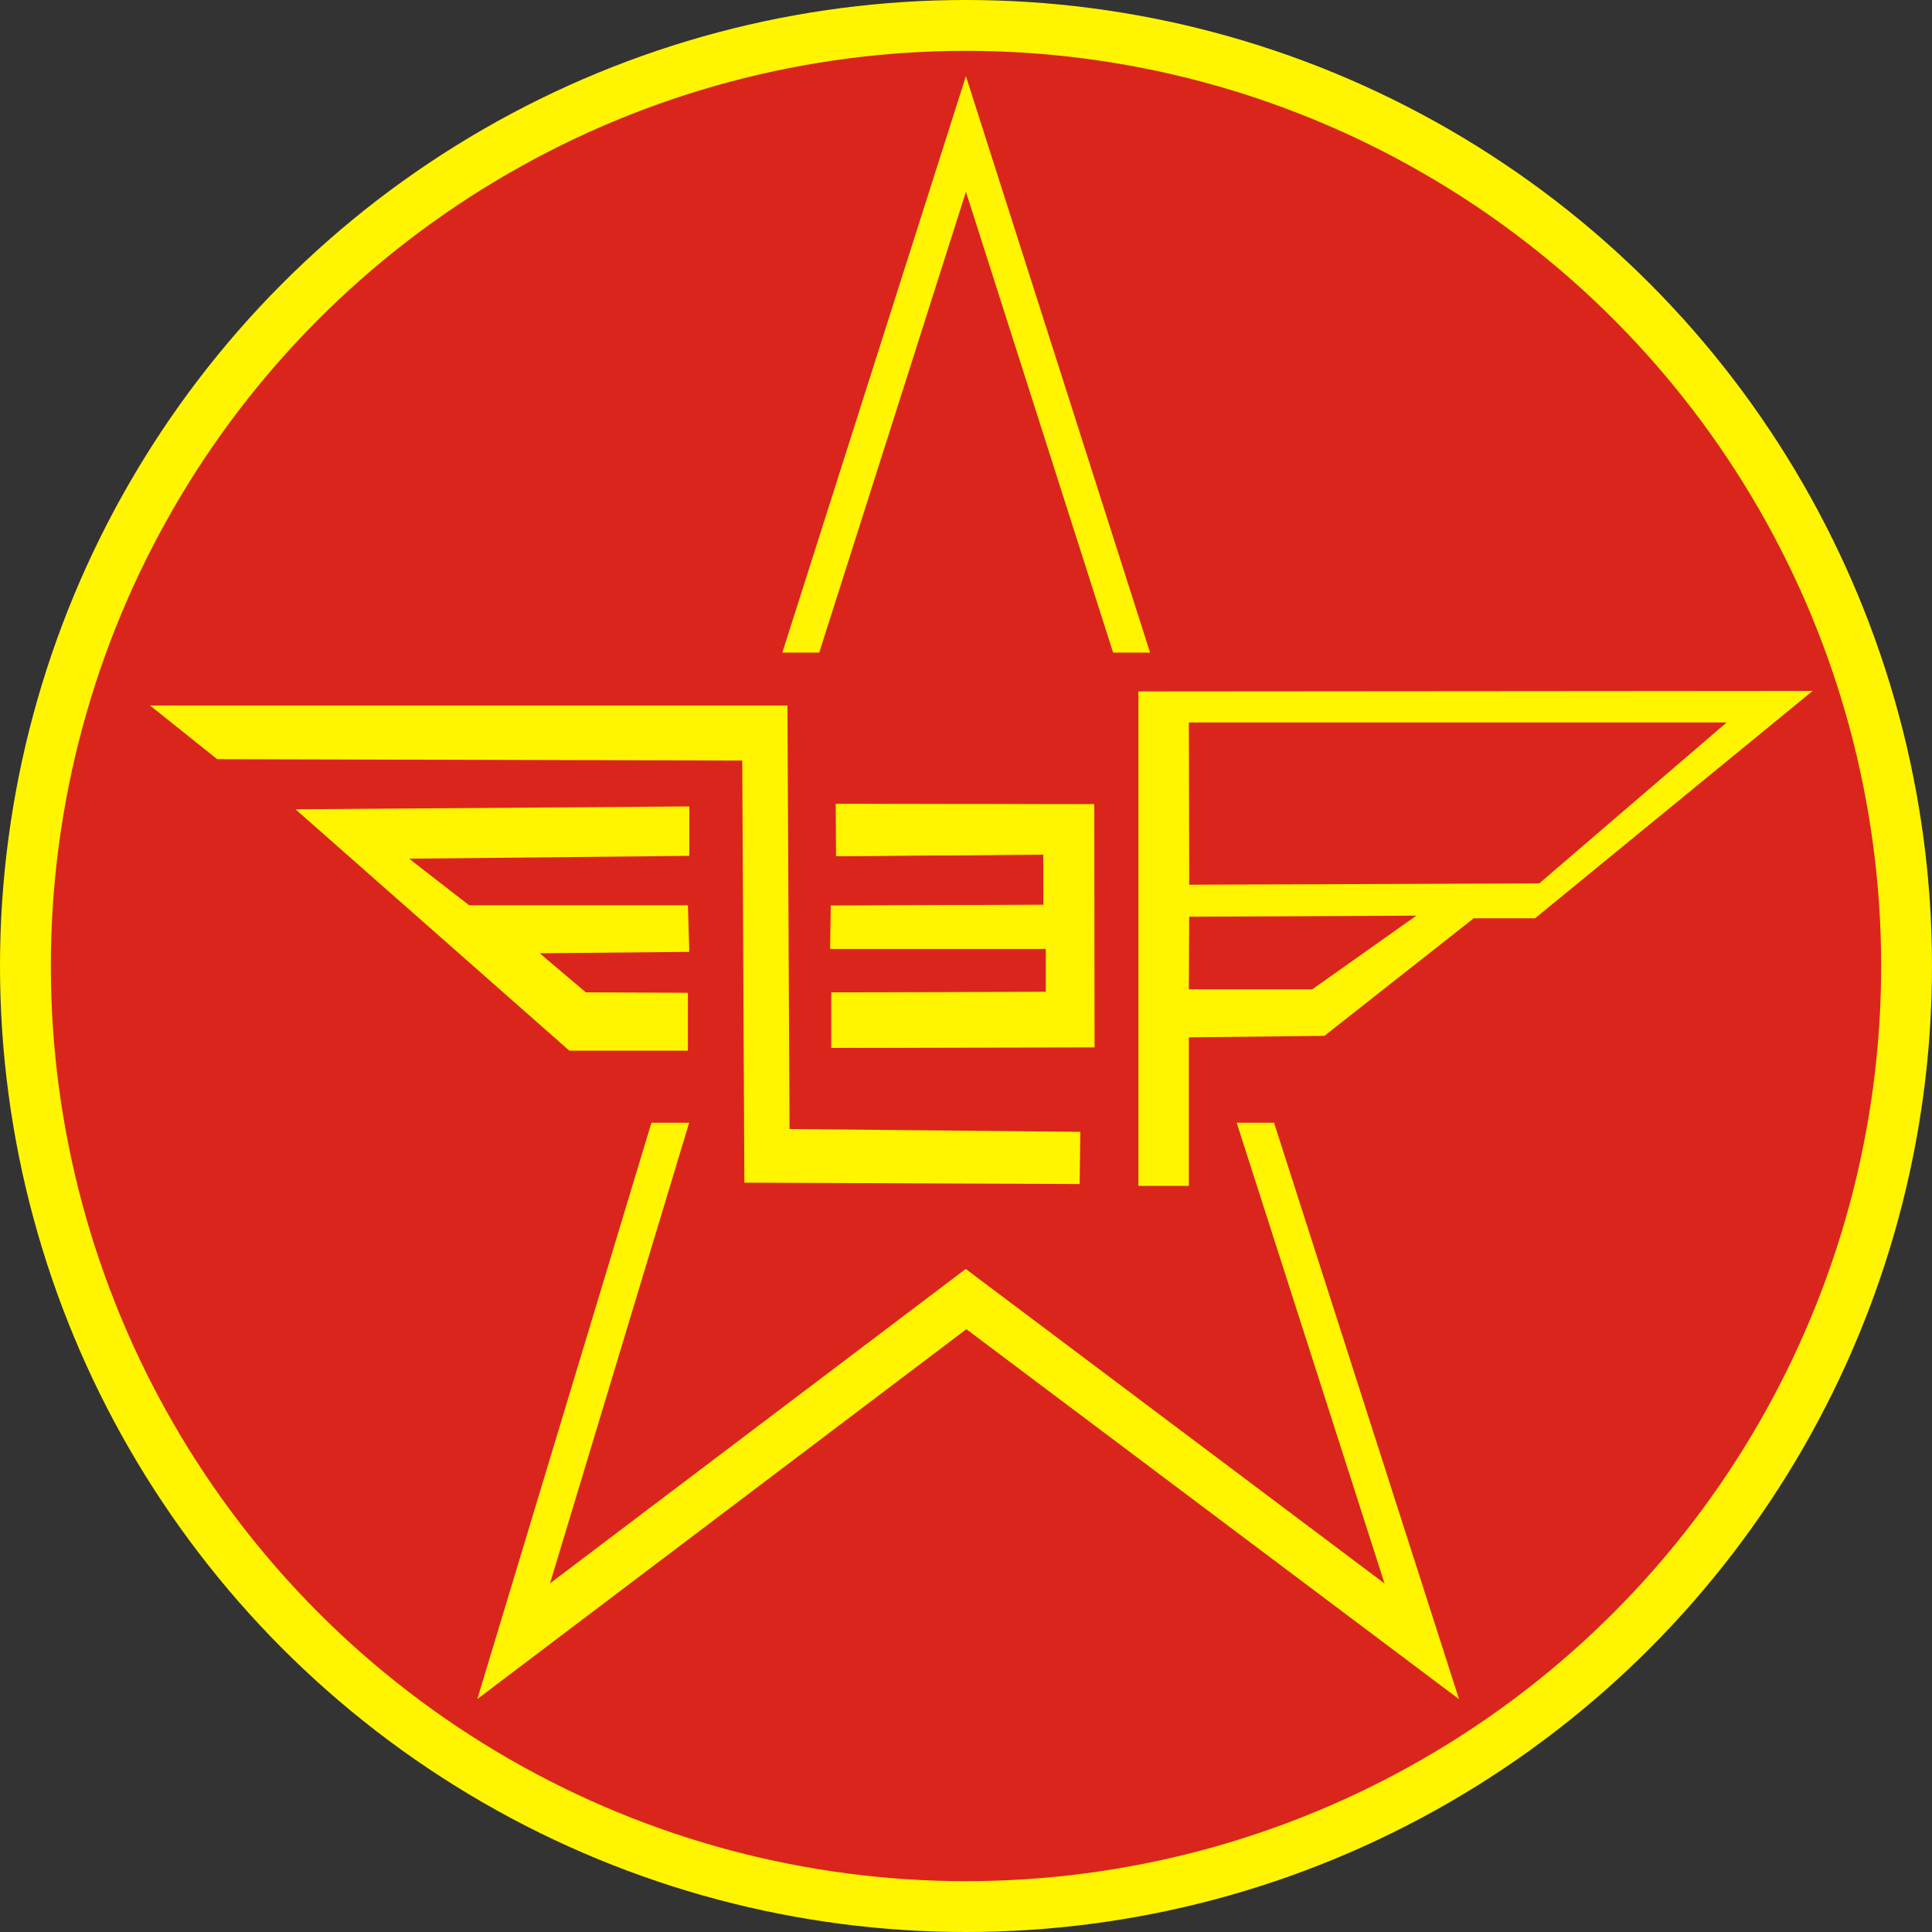
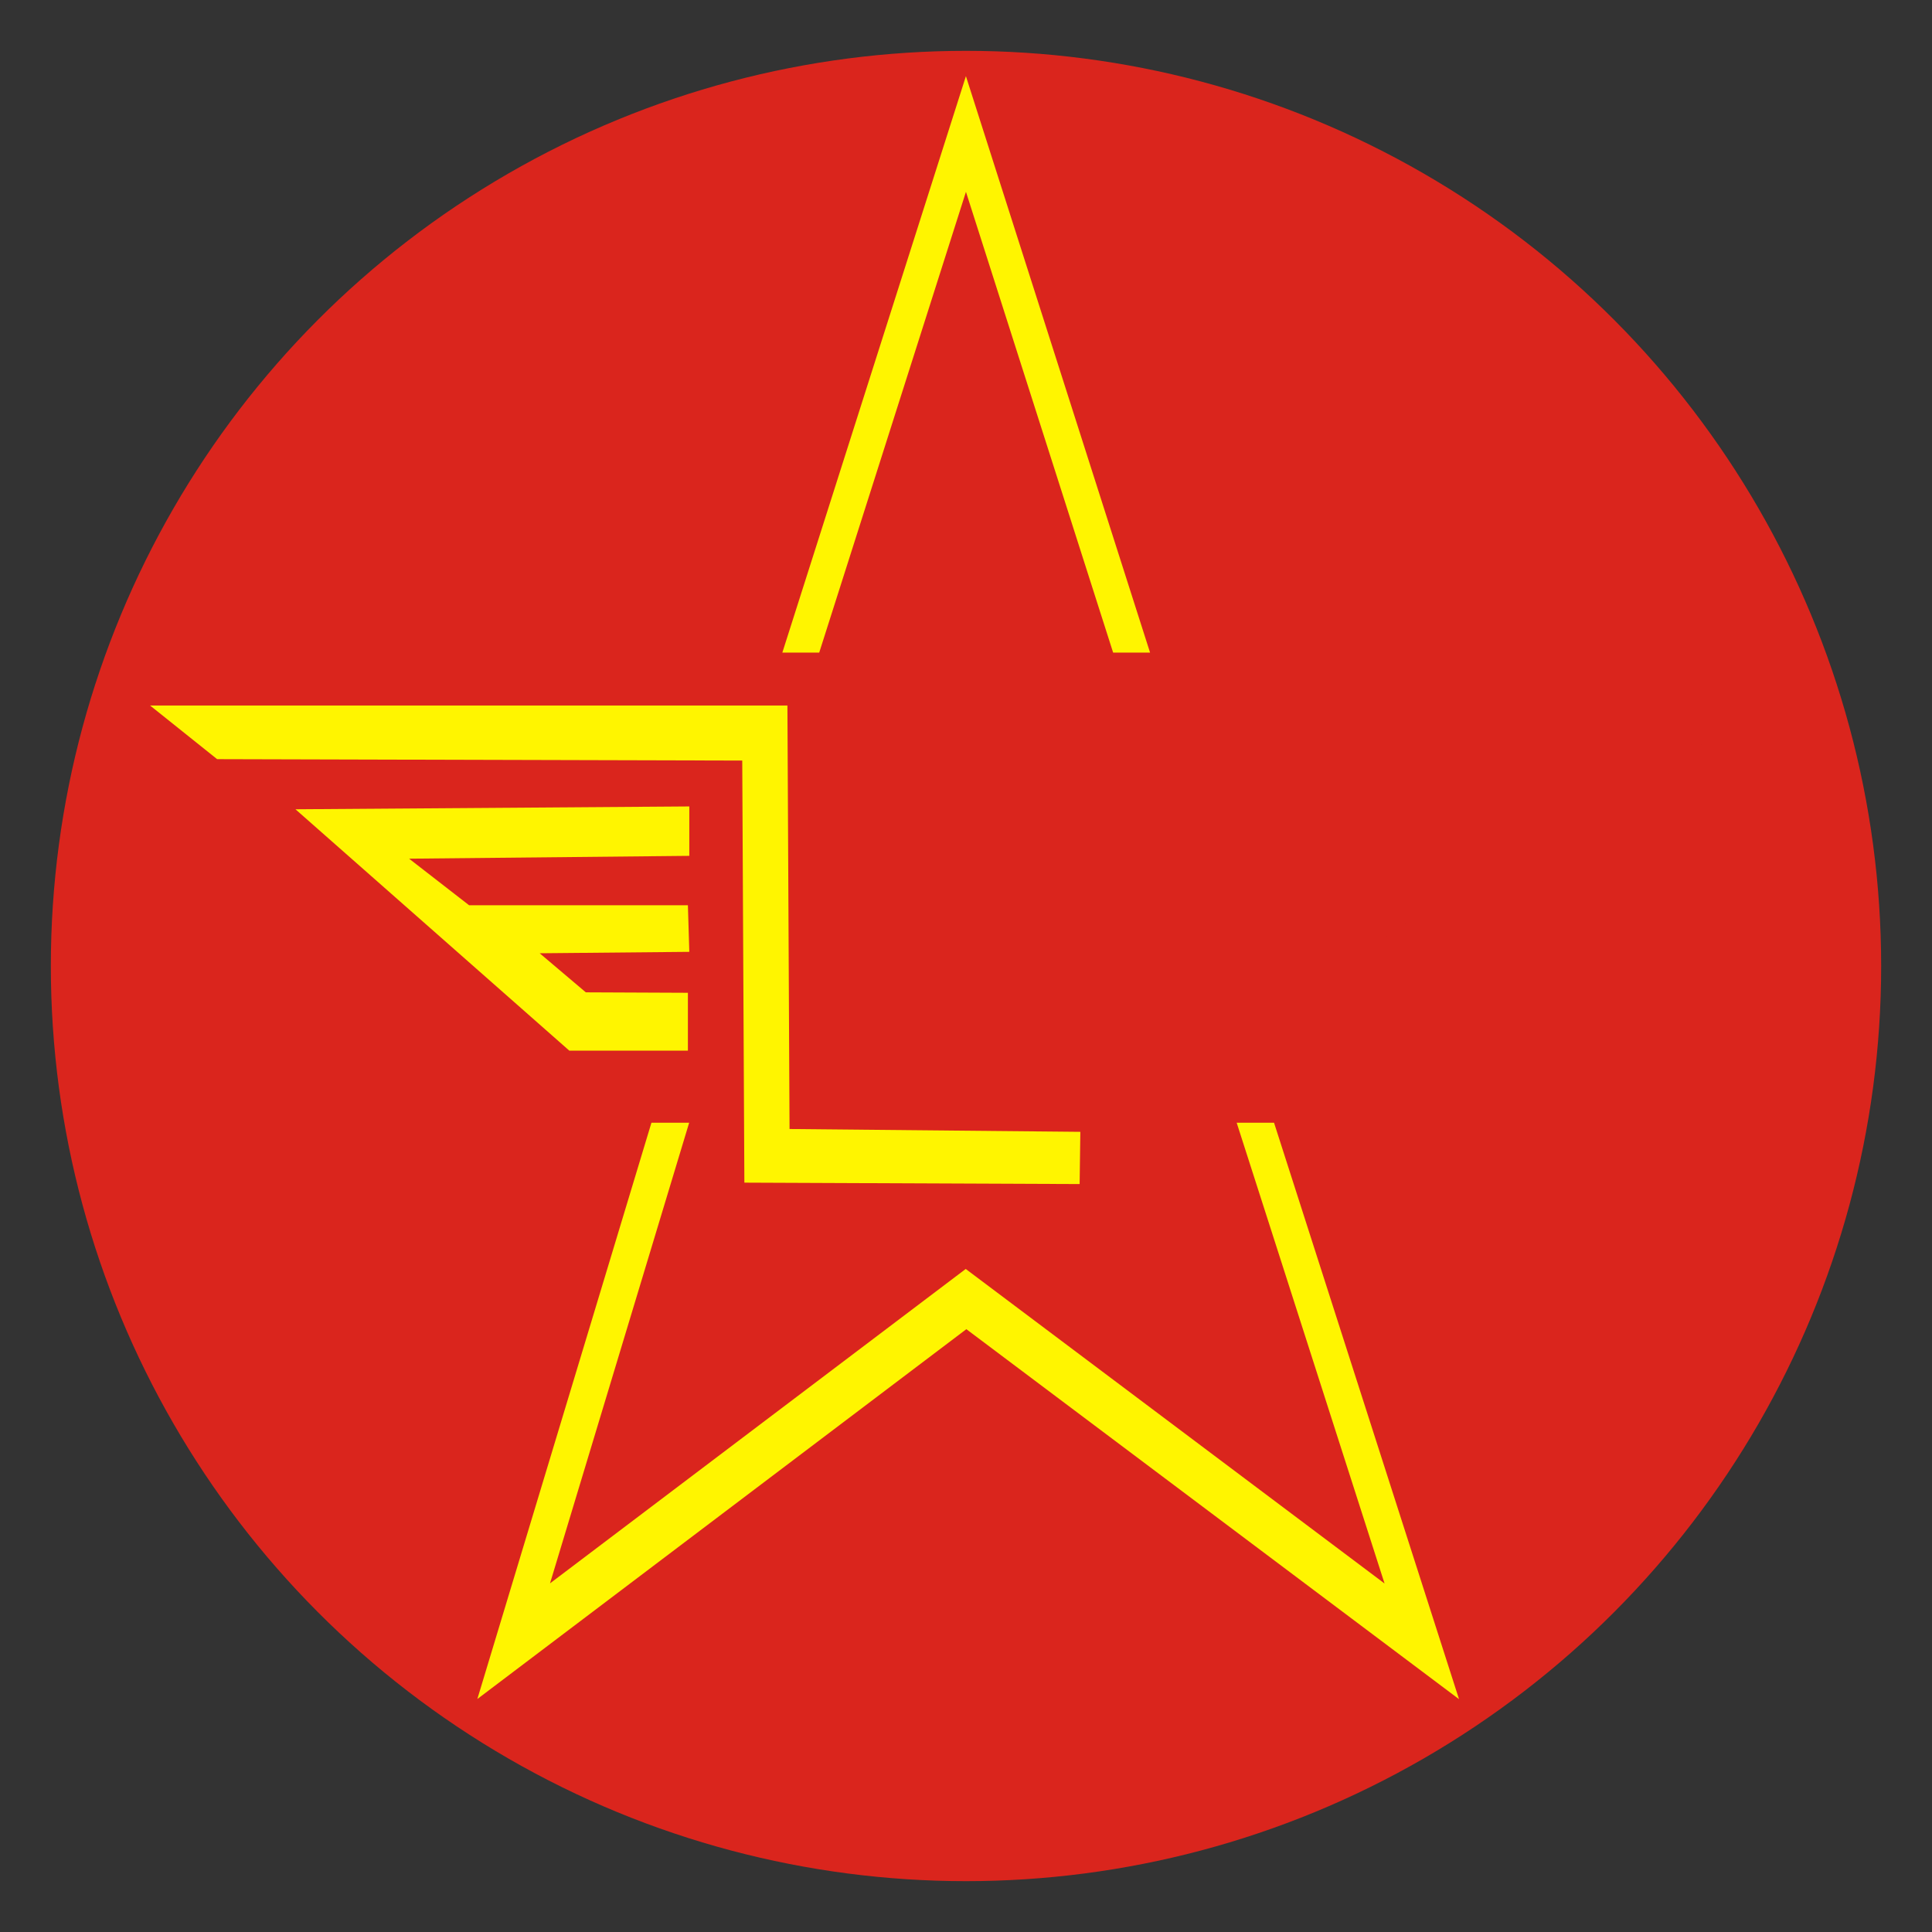
<svg xmlns="http://www.w3.org/2000/svg" version="1.1" id="图层_1" x="0px" y="0px" width="572.622px" height="572.621px" viewBox="0 0 572.622 572.621" enable-background="new 0 0 572.622 572.621" xml:space="preserve">
  <rect x="0" y="0" width="572.622" height="572.621" fill="#333333" stroke="none" />
  <g id="图层_x0020_1">
-     <circle fill="#FFF500" cx="286.311" cy="286.31" r="286.311" />
    <circle fill="#DA251D" cx="286.311" cy="286.311" r="271.242" />
  </g>
  <polygon fill="#FFF500" points="377.61,332.764 432.438,503.615 286.417,393.953 141.479,503.568 193.077,332.764 204.259,332.764   163.017,469.289 286.229,376.104 410.364,469.33 366.538,332.764 " />
  <polygon fill="#FFF500" points="340.862,193.417 286.286,22.569 231.879,193.417 242.809,193.417 286.297,56.854 329.918,193.417   " />
  <polygon fill="#FFF500" points="44.478,209.106 233.382,209.106 234.009,334.625 320.2,335.461 319.989,350.939 220.622,350.523   219.993,225.422 64.352,225.005 " />
  <polygon fill="#FFF500" points="204.303,253.664 204.303,239.02 87.571,239.86 168.74,311.402 203.885,311.402 203.885,294.25   173.629,294.117 159.955,282.536 204.303,282.116 203.885,268.306 139.034,268.306 121.252,254.503 " />
-   <polygon fill="#FFF500" stroke="#FFF500" stroke-width="0.2" points="247.803,238.354 324.239,238.433 324.319,310.332   246.474,310.486 246.474,294.217 310.081,294.057 310.081,281.148 246.16,281.148 246.316,268.474 309.374,268.241 309.297,253.218   247.881,253.69 " />
-   <polygon fill="#FFF500" points="352.358,307.451 352.358,351.488 337.405,351.488 337.405,204.922 537.27,204.766 454.973,272.172   436.792,272.172 392.534,307.014 " />
  <polygon fill="#DA251D" points="352.358,214.126 511.764,214.126 456.225,261.825 352.475,262.215 " />
  <polygon fill="#DA251D" points="388.956,293.215 419.788,271.386 352.456,271.702 352.358,293.215 " />
</svg>